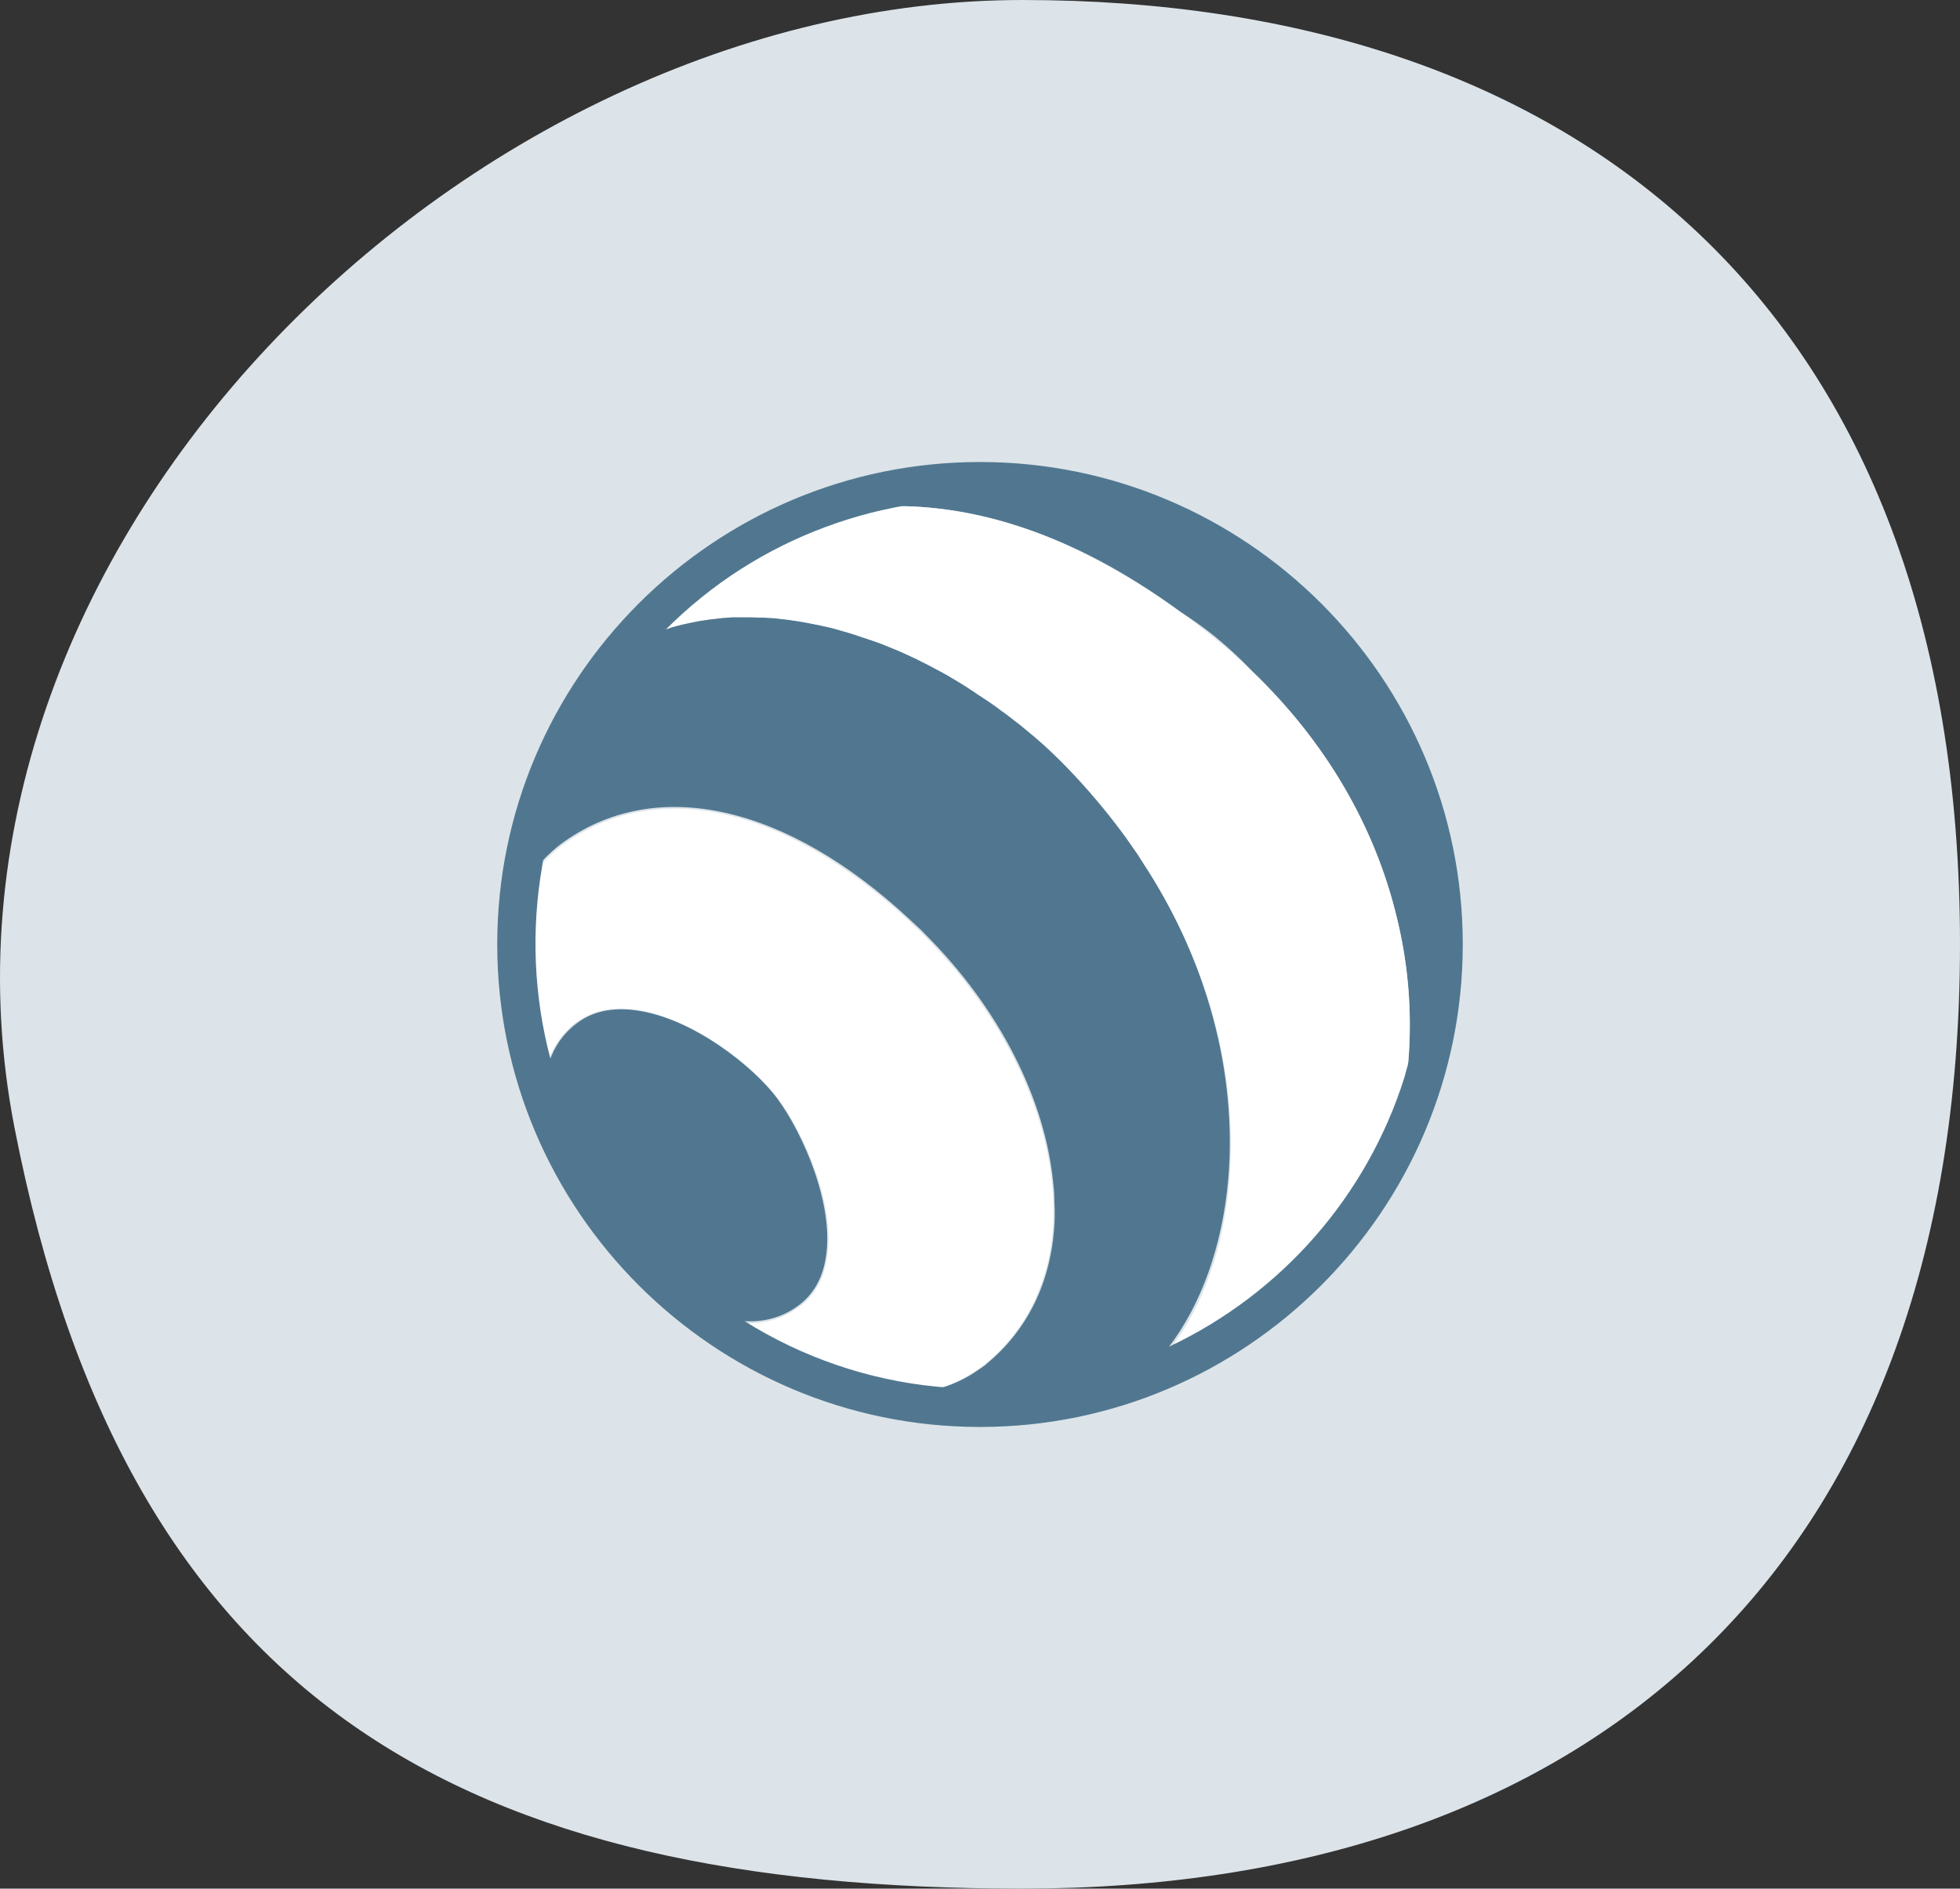
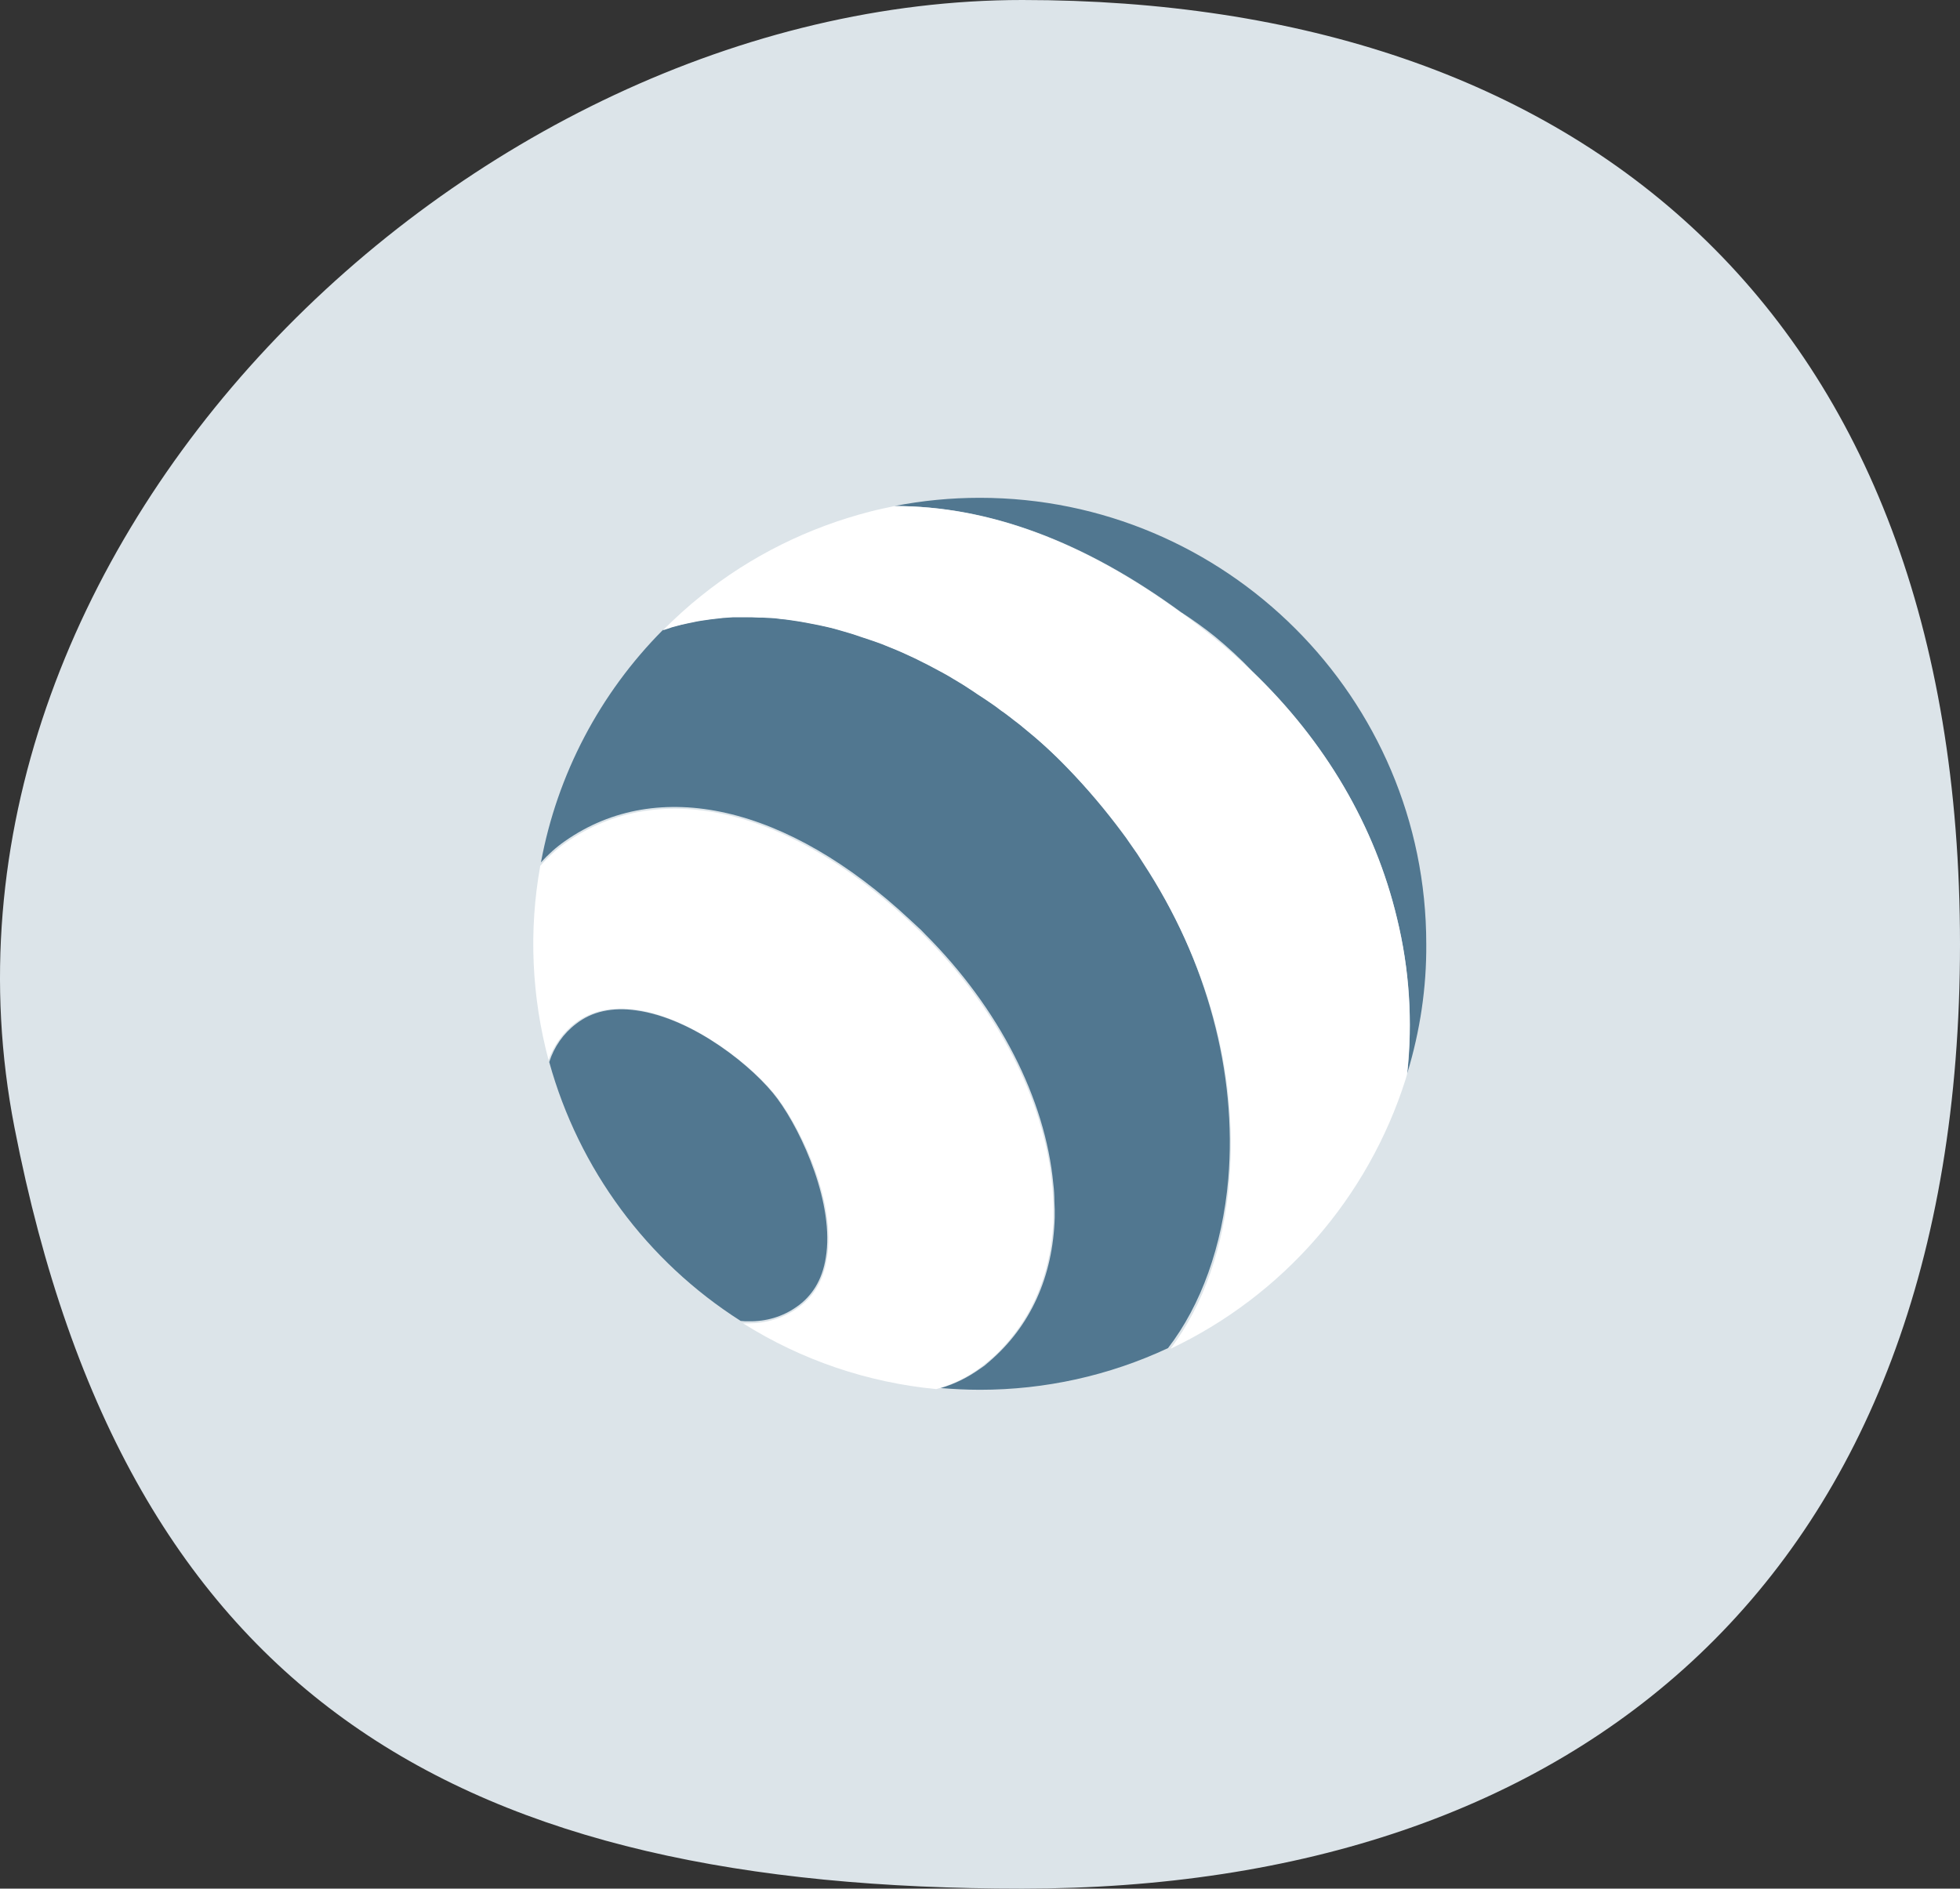
<svg xmlns="http://www.w3.org/2000/svg" version="1.1" id="ball-icon" x="0px" y="0px" viewBox="0 0 569.2 548.6" style="enable-background:new 0 0 569.2 548.6;" xml:space="preserve">
  <rect x="0" y="0" width="569.2" height="548.6" fill="#333333" stroke="none" />
  <style type="text/css">
	.st0{fill:#DCE4E9;}
	.st1{fill:none;}
	.st2{fill:#517790;}
	.st3{fill:#FFFFFF;}
	.st4{fill:#517790;stroke:#517790;stroke-miterlimit:10;}
</style>
  <path class="st0" d="M296.9,548.6c-161.4,0-260-53.2-292.7-221.1S135.5,0,296.9,0s272.3,90.1,272.3,274.3S458.3,548.6,296.9,548.6" />
  <path class="st1" d="M216.7,179.4c-0.4,0-0.7,0-1.1,0c1.6,0,3.2,0,4.9,0.1C219.2,179.4,217.9,179.4,216.7,179.4z" />
  <path class="st1" d="M231.4,380c4.8-3.3,7.7-8.1,8.8-14.5c0.3-1.9,0.5-3.9,0.5-5.9c0-15.1-8.5-32.4-14.6-40.6  c-7-9.4-25.2-23.6-41.2-25.9c-7.1-1-13.1,0.3-17.8,3.9c-3.6,2.7-6.3,6.5-7.7,10.7c0.1,0.2,0.1,0.5,0.2,0.7c1.4-4.4,4.1-8.3,7.8-11.1  c4.6-3.5,10.6-4.9,17.5-3.9c16.7,2.4,34.3,16.7,41,25.7c7.4,9.9,16.6,30.8,14,46.2c-1,6.3-3.9,11.1-8.6,14.3  c-4.1,2.7-8.9,4.2-13.8,4.1c-0.8,0-1.5,0-2.3-0.1l0.8,0.5h1.6C222.5,384.3,227.3,382.8,231.4,380z" />
  <path class="st1" d="M199.6,181.1c-1.1,0.3-2.2,0.5-3.3,0.8c-0.8,0.2-1.5,0.4-2.3,0.7c0.8-0.3,1.5-0.5,2.3-0.7  C197.4,181.6,198.5,181.4,199.6,181.1z" />
  <path class="st1" d="M285.9,396.9l1.4-1.2c11.9-10.2,18.5-24.6,19-41.9c0-0.8,0-1.6,0-2.3s0-1.6-0.1-2.4c0-1.6-0.1-3.3-0.3-4.9  c-2.3-24.8-15.8-51.2-37.2-72.6c-0.6-0.6-1.2-1.2-1.8-1.8l-2.7-2.5c-35.6-33.2-73.1-41.7-100.1-22.8c-2.6,1.8-4.9,3.9-7,6.2  l-0.1,0.8c2.2-2.5,4.7-4.8,7.4-6.7c27.7-19.4,65.9-9.9,102.4,25.3c24.5,23.8,39.3,54.2,39.3,81.4c0,0.7,0,1.4,0,2.1v0.2  c-0.1,2-0.2,3.9-0.4,5.8c-0.7,6.3-2.4,12.4-5,18.1c-2.5,5.5-6,10.4-10.2,14.7l-0.6,0.6c-0.9,0.9-1.8,1.7-2.6,2.4  c-4.3,3.7-9.5,6.5-15,8l1.2,0.1c4.1-1.3,7.9-3.2,11.4-5.6L285.9,396.9z" />
-   <path class="st1" d="M281.6,200.1c0.8,0.5,1.6,1,2.4,1.6C283.2,201.1,282.4,200.6,281.6,200.1z" />
  <path class="st1" d="M272.7,194.9c1,0.5,2,1.1,2.9,1.6C274.6,196,273.7,195.4,272.7,194.9z" />
-   <path class="st1" d="M281.3,199.9c-0.9-0.6-1.8-1.1-2.7-1.7c-0.5-0.3-1-0.6-1.5-0.9c0.5,0.3,1,0.6,1.5,0.9  C279.5,198.8,280.4,199.4,281.3,199.9z" />
  <path class="st1" d="M332,250.4c18.6,28.7,27.4,61.1,24.7,92.3c-1.6,19.5-7.8,36.7-17.5,49.1l0.7-0.3c9.6-12.7,15.5-29.5,17.1-48.8  C359.7,311.4,350.7,279.1,332,250.4z" />
  <path class="st1" d="M352.8,184.9c-3-2.4-6.2-4.8-9.6-6.9c3.1,2.3,6.2,4.7,9.4,7.2c3.9,3.2,7.7,6.5,11.2,9.9  C360.3,191.4,356.6,188,352.8,184.9z" />
  <path class="st1" d="M223.4,160.1c-6.9,3.7-13.5,8.1-19.7,13l14.9-9.9L223.4,160.1z" />
  <path class="st2" d="M343.1,177.9L343.1,177.9L343.1,177.9c3.4,2.2,6.6,4.5,9.6,6.9c3.9,3.2,7.6,6.6,11,10.2l0,0  c21.2,20.4,35.6,44.9,42,71.7c3.6,14.7,4.6,29.9,3,45c3.7-12.2,5.6-24.8,5.5-37.5c0-71.5-58.2-129.6-129.7-129.6  c-8.3,0-16.6,0.8-24.8,2.4C287,146.9,314.8,157.2,343.1,177.9C343.1,177.9,343.1,177.9,343.1,177.9z" />
  <path class="st3" d="M289.7,393l0.6-0.6c4.2-4.3,7.7-9.3,10.2-14.7c2.6-5.7,4.3-11.8,5-18.1c0.2-1.9,0.4-3.9,0.4-5.8v-0.2  c0-0.7,0-1.4,0-2.1c0-27.2-14.7-57.6-39.2-81.4c-36.4-35.2-74.7-44.7-102.4-25.3c-2.7,1.9-5.2,4.2-7.4,6.7  c-3.4,18.8-2.5,38,2.4,56.4c1.5-4.2,4.2-8,7.7-10.7c4.7-3.6,10.7-4.9,17.8-3.9c16.1,2.3,34.3,16.5,41.2,25.9  c6.1,8.2,14.6,25.4,14.6,40.6c0,2-0.1,3.9-0.5,5.9c-1,6.4-4,11.3-8.8,14.5c-4.1,2.8-8.9,4.2-13.9,4.2h-1.6  c17,10.7,36.2,17.2,56.1,19.1c5.5-1.5,10.7-4.3,15-8C287.9,394.7,288.8,393.9,289.7,393z" />
  <path class="st2" d="M231.2,379.7c4.7-3.2,7.6-8,8.6-14.3c2.6-15.4-6.7-36.3-14-46.2c-6.6-9-24.3-23.4-41-25.7  c-7-1-12.9,0.3-17.5,3.9c-3.7,2.8-6.4,6.7-7.8,11.1c8.6,31.1,28.4,57.9,55.6,75.2c0.8,0.1,1.6,0.1,2.3,0.1  C222.4,383.9,227.2,382.5,231.2,379.7z" />
  <path class="st2" d="M332,250.4l-1.6-2.5c-0.7-1.1-1.5-2.2-2.3-3.3c-0.7-0.9-1.3-1.9-2-2.8c-4.9-6.6-10.3-12.8-16-18.7  c-4.1-4.2-8.4-8.2-13-11.9c-0.9-0.7-1.8-1.5-2.8-2.2s-1.8-1.4-2.6-2c-0.6-0.4-1.2-0.9-1.8-1.3s-1.2-0.9-1.8-1.3s-1.5-1-2.2-1.5  l-2-1.3c-0.8-0.5-1.6-1-2.4-1.6l0,0c-0.1-0.1-0.2-0.1-0.3-0.2c-0.9-0.6-1.8-1.1-2.7-1.7c-0.5-0.3-1-0.6-1.5-0.9l-1.5-0.9  c-1-0.6-2-1.1-2.9-1.6l-3-1.6c-1-0.5-2-1-3-1.5c-0.8-0.4-1.6-0.8-2.3-1.1c-2.7-1.2-5.5-2.4-8.2-3.5c-0.9-0.4-1.9-0.7-2.8-1l-0.6-0.2  c-0.9-0.3-1.8-0.6-2.7-0.9c-0.9-0.3-1.8-0.6-2.7-0.9c-0.3-0.1-0.7-0.2-1-0.3l-2.4-0.7c-2-0.6-4.1-1-6.1-1.5l-3.1-0.6  c-1.6-0.3-3.2-0.6-4.8-0.8c-1.1-0.1-2.2-0.3-3.3-0.4c-0.5-0.1-1-0.1-1.5-0.2c-1.2-0.1-2.4-0.2-3.6-0.2c-0.3,0-0.6,0-1,0  c-1.6-0.1-3.3-0.1-4.9-0.1h-1.3h-1.4c-1,0-2,0.1-2.9,0.2l-0.9,0.1c-1.8,0.2-3.6,0.4-5.4,0.7c-0.4,0.1-0.8,0.1-1.2,0.2  c-1,0.2-1.9,0.4-2.9,0.6c-1.1,0.3-2.2,0.5-3.3,0.8c-0.8,0.2-1.5,0.4-2.3,0.7c-0.5,0.1-1,0.3-1.5,0.5l0,0  c-18.3,18.4-30.7,42-35.4,67.5c2.1-2.3,4.4-4.4,7-6.2c27-18.9,64.5-10.4,100.1,22.8l2.7,2.5c0.6,0.5,1.1,1.1,1.8,1.8  c21.4,21.4,34.9,47.8,37.2,72.6c0.2,1.6,0.3,3.3,0.3,4.9c0,0.8,0.1,1.6,0.1,2.4s0,1.5,0,2.3c-0.5,17.3-7.1,31.7-19,41.9l-1.4,1.2  l-1.3,0.9c-3.5,2.5-7.3,4.4-11.4,5.6c3.7,0.3,7.5,0.5,11.4,0.5c18.9,0,37.5-4.1,54.6-12.1c9.6-12.5,15.8-29.6,17.5-49.1  C359.3,311.5,350.5,279.1,332,250.4z" />
  <path class="st2" d="M194,182.6c-0.5,0.1-1,0.3-1.5,0.5l0,0C193.1,182.9,193.5,182.8,194,182.6z" />
-   <path class="st2" d="M281.6,200.1L281.6,200.1c-0.1-0.1-0.2-0.1-0.3-0.2C281.4,200,281.5,200,281.6,200.1z" />
+   <path class="st2" d="M281.6,200.1c-0.1-0.1-0.2-0.1-0.3-0.2C281.4,200,281.5,200,281.6,200.1z" />
  <path class="st2" d="M289.9,205.8c-0.6-0.4-1.2-0.9-1.8-1.3s-1.5-1-2.2-1.5c0.7,0.5,1.5,1,2.2,1.5S289.4,205.3,289.9,205.8z" />
  <path class="st2" d="M256.1,187.2c2.8,1.1,5.5,2.2,8.2,3.5C261.6,189.5,258.9,188.3,256.1,187.2z" />
-   <path class="st2" d="M326,241.8c-4.9-6.6-10.2-12.9-15.9-18.7c-4.1-4.2-8.4-8.2-13-11.9c4.5,3.7,8.8,7.7,12.9,11.9  C315.7,229,321.1,235.3,326,241.8z" />
  <path class="st2" d="M237.7,181.7c2,0.4,4.1,0.9,6.1,1.5C241.8,182.6,239.8,182.1,237.7,181.7z" />
  <path class="st2" d="M332,250.4l-1.6-2.5c-0.7-1.1-1.5-2.2-2.3-3.3c0.8,1.1,1.5,2.2,2.3,3.3L332,250.4z" />
  <path class="st2" d="M237.7,181.7l-3.1-0.6c-1.6-0.3-3.2-0.6-4.8-0.8c1.6,0.2,3.2,0.5,4.8,0.8L237.7,181.7z" />
  <path class="st2" d="M253.3,186.2c0.9,0.3,1.9,0.7,2.8,1C255.2,186.8,254.2,186.5,253.3,186.2l-0.6-0.2c-0.9-0.3-1.8-0.6-2.7-0.9  c0.9,0.3,1.8,0.6,2.7,0.9L253.3,186.2z" />
  <path class="st1" d="M332,250.4l-1.6-2.5c-0.7-1.1-1.5-2.2-2.3-3.3c-0.7-0.9-1.3-1.9-2-2.8c-4.9-6.6-10.2-12.9-16-18.7  c-4.1-4.2-8.4-8.2-13-11.9c-0.9-0.7-1.8-1.5-2.8-2.2s-1.8-1.4-2.6-2c-0.6-0.4-1.2-0.9-1.8-1.3s-1.2-0.9-1.8-1.3s-1.5-1-2.2-1.5  l-2-1.3c-0.8-0.5-1.6-1.1-2.4-1.6l0,0c-0.1-0.1-0.2-0.1-0.3-0.2c-0.9-0.6-1.8-1.1-2.7-1.7c-0.5-0.3-1-0.6-1.5-0.9l-1.5-0.9  c-1-0.6-2-1.1-2.9-1.6l-3-1.6c-1-0.5-2-1-3-1.5c-0.8-0.4-1.6-0.8-2.3-1.1c-2.7-1.2-5.5-2.4-8.2-3.5c-0.9-0.4-1.9-0.7-2.8-1l-0.6-0.2  c-0.9-0.3-1.8-0.6-2.7-0.9c-0.9-0.3-1.8-0.6-2.7-0.9c-0.3-0.1-0.7-0.2-1-0.3l-2.4-0.7c-2-0.6-4.1-1.1-6.1-1.5l-3.1-0.6  c-1.6-0.3-3.2-0.6-4.8-0.8c-1.1-0.1-2.2-0.3-3.3-0.4c-0.5-0.1-1-0.1-1.5-0.2c-1.2-0.1-2.4-0.2-3.6-0.2c-0.3,0-0.6,0-1,0  c-1.3-0.1-2.5-0.1-3.8-0.1c-0.4,0-0.7,0-1.1,0h-1.3h-1.4c-1,0-2,0.1-2.9,0.2l-0.9,0.1c-1.8,0.2-3.6,0.4-5.4,0.7  c-0.4,0.1-0.8,0.1-1.2,0.2c-1,0.2-1.9,0.4-2.9,0.6c-1.1,0.3-2.2,0.5-3.3,0.8c-0.8,0.2-1.5,0.4-2.3,0.7c-0.5,0.1-1,0.3-1.5,0.5l0,0  c-18.3,18.4-30.7,42-35.4,67.5l-0.1,0.8c-3.4,18.8-2.5,38,2.4,56.4c0.1,0.2,0.1,0.5,0.2,0.7c8.6,31.1,28.4,57.9,55.6,75.2l0.8,0.5  c17,10.7,36.2,17.2,56.1,19.1l1.2,0.1c3.7,0.3,7.5,0.5,11.4,0.5c18.9,0,37.5-4.1,54.6-12.1l0.7-0.3c9.6-12.7,15.5-29.5,17.1-48.8  C359.7,311.4,350.7,279.1,332,250.4z" />
-   <path class="st1" d="M284.6,144.7c-8.3,0-16.6,0.8-24.7,2.3c-2.4,0.5-4.8,1-7.1,1.6c6.1,0.6,12.8,1.5,19.8,2.8l0,0  c9.8,1.8,19.4,4.3,28.9,7.3l0.3,0.1c14.4,4.7,28.8,10.9,41.2,19c0,0,0,0,0,0h0.1l0,0c3.1,2.3,6.2,4.7,9.4,7.2  c3.9,3.2,7.7,6.5,11.2,9.9l0,0c13.1,13.8,23.4,31.1,30.8,49.6c0,0.1,0.1,0.1,0.1,0.2c3.6,9,6.5,18.2,8.7,27.7  c3.2,13.3,4.9,26.9,4.9,40.6c0.1-0.5,0.3-0.9,0.4-1.4c3.7-12.2,5.6-24.8,5.5-37.5C414.3,202.8,356.1,144.7,284.6,144.7z" />
  <path class="st3" d="M405.7,266.8c-6.4-26.8-20.8-51.4-42-71.7l0,0c-3.5-3.4-7.3-6.8-11.2-9.9c-3.1-2.5-6.2-4.9-9.4-7.2l0,0h-0.1  c0,0,0,0,0,0c-28.2-20.7-56-31-83.2-31c-2.4,0.5-4.8,1-7.1,1.6c-17.9,4.6-34.7,12.9-49.1,24.5c-3.9,3.1-7.6,6.5-11.1,10  c0.5-0.2,1-0.3,1.5-0.5c0.8-0.3,1.5-0.5,2.3-0.7c1.1-0.3,2.2-0.6,3.3-0.8c0.9-0.2,1.9-0.4,2.9-0.6c0.4-0.1,0.8-0.1,1.2-0.2  c1.8-0.3,3.6-0.5,5.4-0.7l0.9-0.1c1-0.1,2-0.1,2.9-0.2h1.4h1.3c0.4,0,0.7,0,1.1,0c1.3,0,2.5,0,3.8,0.1c0.3,0,0.6,0,1,0  c1.2,0.1,2.4,0.1,3.6,0.2c0.5,0.1,1,0.1,1.5,0.2c1.1,0.1,2.2,0.2,3.3,0.4c1.6,0.2,3.2,0.5,4.8,0.8l3.1,0.6c2,0.4,4.1,0.9,6.1,1.5  l2.4,0.7c0.3,0.1,0.7,0.2,1,0.3c0.9,0.3,1.8,0.6,2.7,0.9s1.8,0.6,2.7,0.9l0.6,0.2c0.9,0.3,1.9,0.7,2.8,1c2.8,1.1,5.5,2.2,8.2,3.5  c0.8,0.4,1.6,0.7,2.3,1.1c1,0.5,2,1,3,1.5l3,1.6c1,0.5,2,1.1,2.9,1.6l1.5,0.9c0.5,0.3,1,0.6,1.5,0.9c0.9,0.5,1.8,1.1,2.7,1.7  c0.1,0.1,0.2,0.1,0.3,0.2l0,0c0.8,0.5,1.6,1,2.4,1.6l2,1.3c0.7,0.5,1.5,1,2.2,1.5s1.2,0.8,1.8,1.3s1.2,0.9,1.8,1.3  c0.9,0.7,1.8,1.3,2.6,2c0.9,0.7,1.9,1.4,2.8,2.2c4.6,3.7,8.9,7.6,13,11.9c5.7,5.9,11,12.2,15.9,18.8c0.7,0.9,1.4,1.9,2,2.8  c0.8,1.1,1.5,2.2,2.3,3.3l1.6,2.5c18.8,28.7,27.7,61,25.1,92.4c-1.6,19.3-7.5,36.1-17.1,48.8c32.7-15.5,57.4-43.9,68.3-78.3  c0.1-0.5,0.3-0.9,0.4-1.4C410.3,296.8,409.3,281.6,405.7,266.8z" />
-   <path class="st4" d="M284.6,134.7c-77,0-139.7,62.6-139.7,139.6S207.6,414,284.6,414s139.7-62.7,139.7-139.7  S361.6,134.7,284.6,134.7z M408.3,313.2c-10.9,34.5-35.7,62.8-68.3,78.3l-0.7,0.3c-17.1,8-35.7,12.1-54.6,12.1  c-3.8,0-7.6-0.2-11.4-0.5l-1.2-0.1c-19.9-1.9-39.2-8.5-56.1-19.1l-0.8-0.5c-27.2-17.3-47-44.1-55.6-75.2c-0.1-0.2-0.1-0.5-0.2-0.7  c-4.9-18.4-5.7-37.7-2.4-56.5l0.1-0.8c4.8-25.6,17.1-49.1,35.4-67.5l0,0c3.5-3.5,7.2-6.9,11.1-10c14.4-11.6,31.2-19.9,49.1-24.5  c2.3-0.6,4.7-1.1,7.1-1.6c8.1-1.6,16.4-2.4,24.7-2.4c71.5,0,129.7,58.2,129.7,129.7c0,12.7-1.9,25.4-5.5,37.5  C408.6,312.3,408.4,312.8,408.3,313.2z" />
</svg>